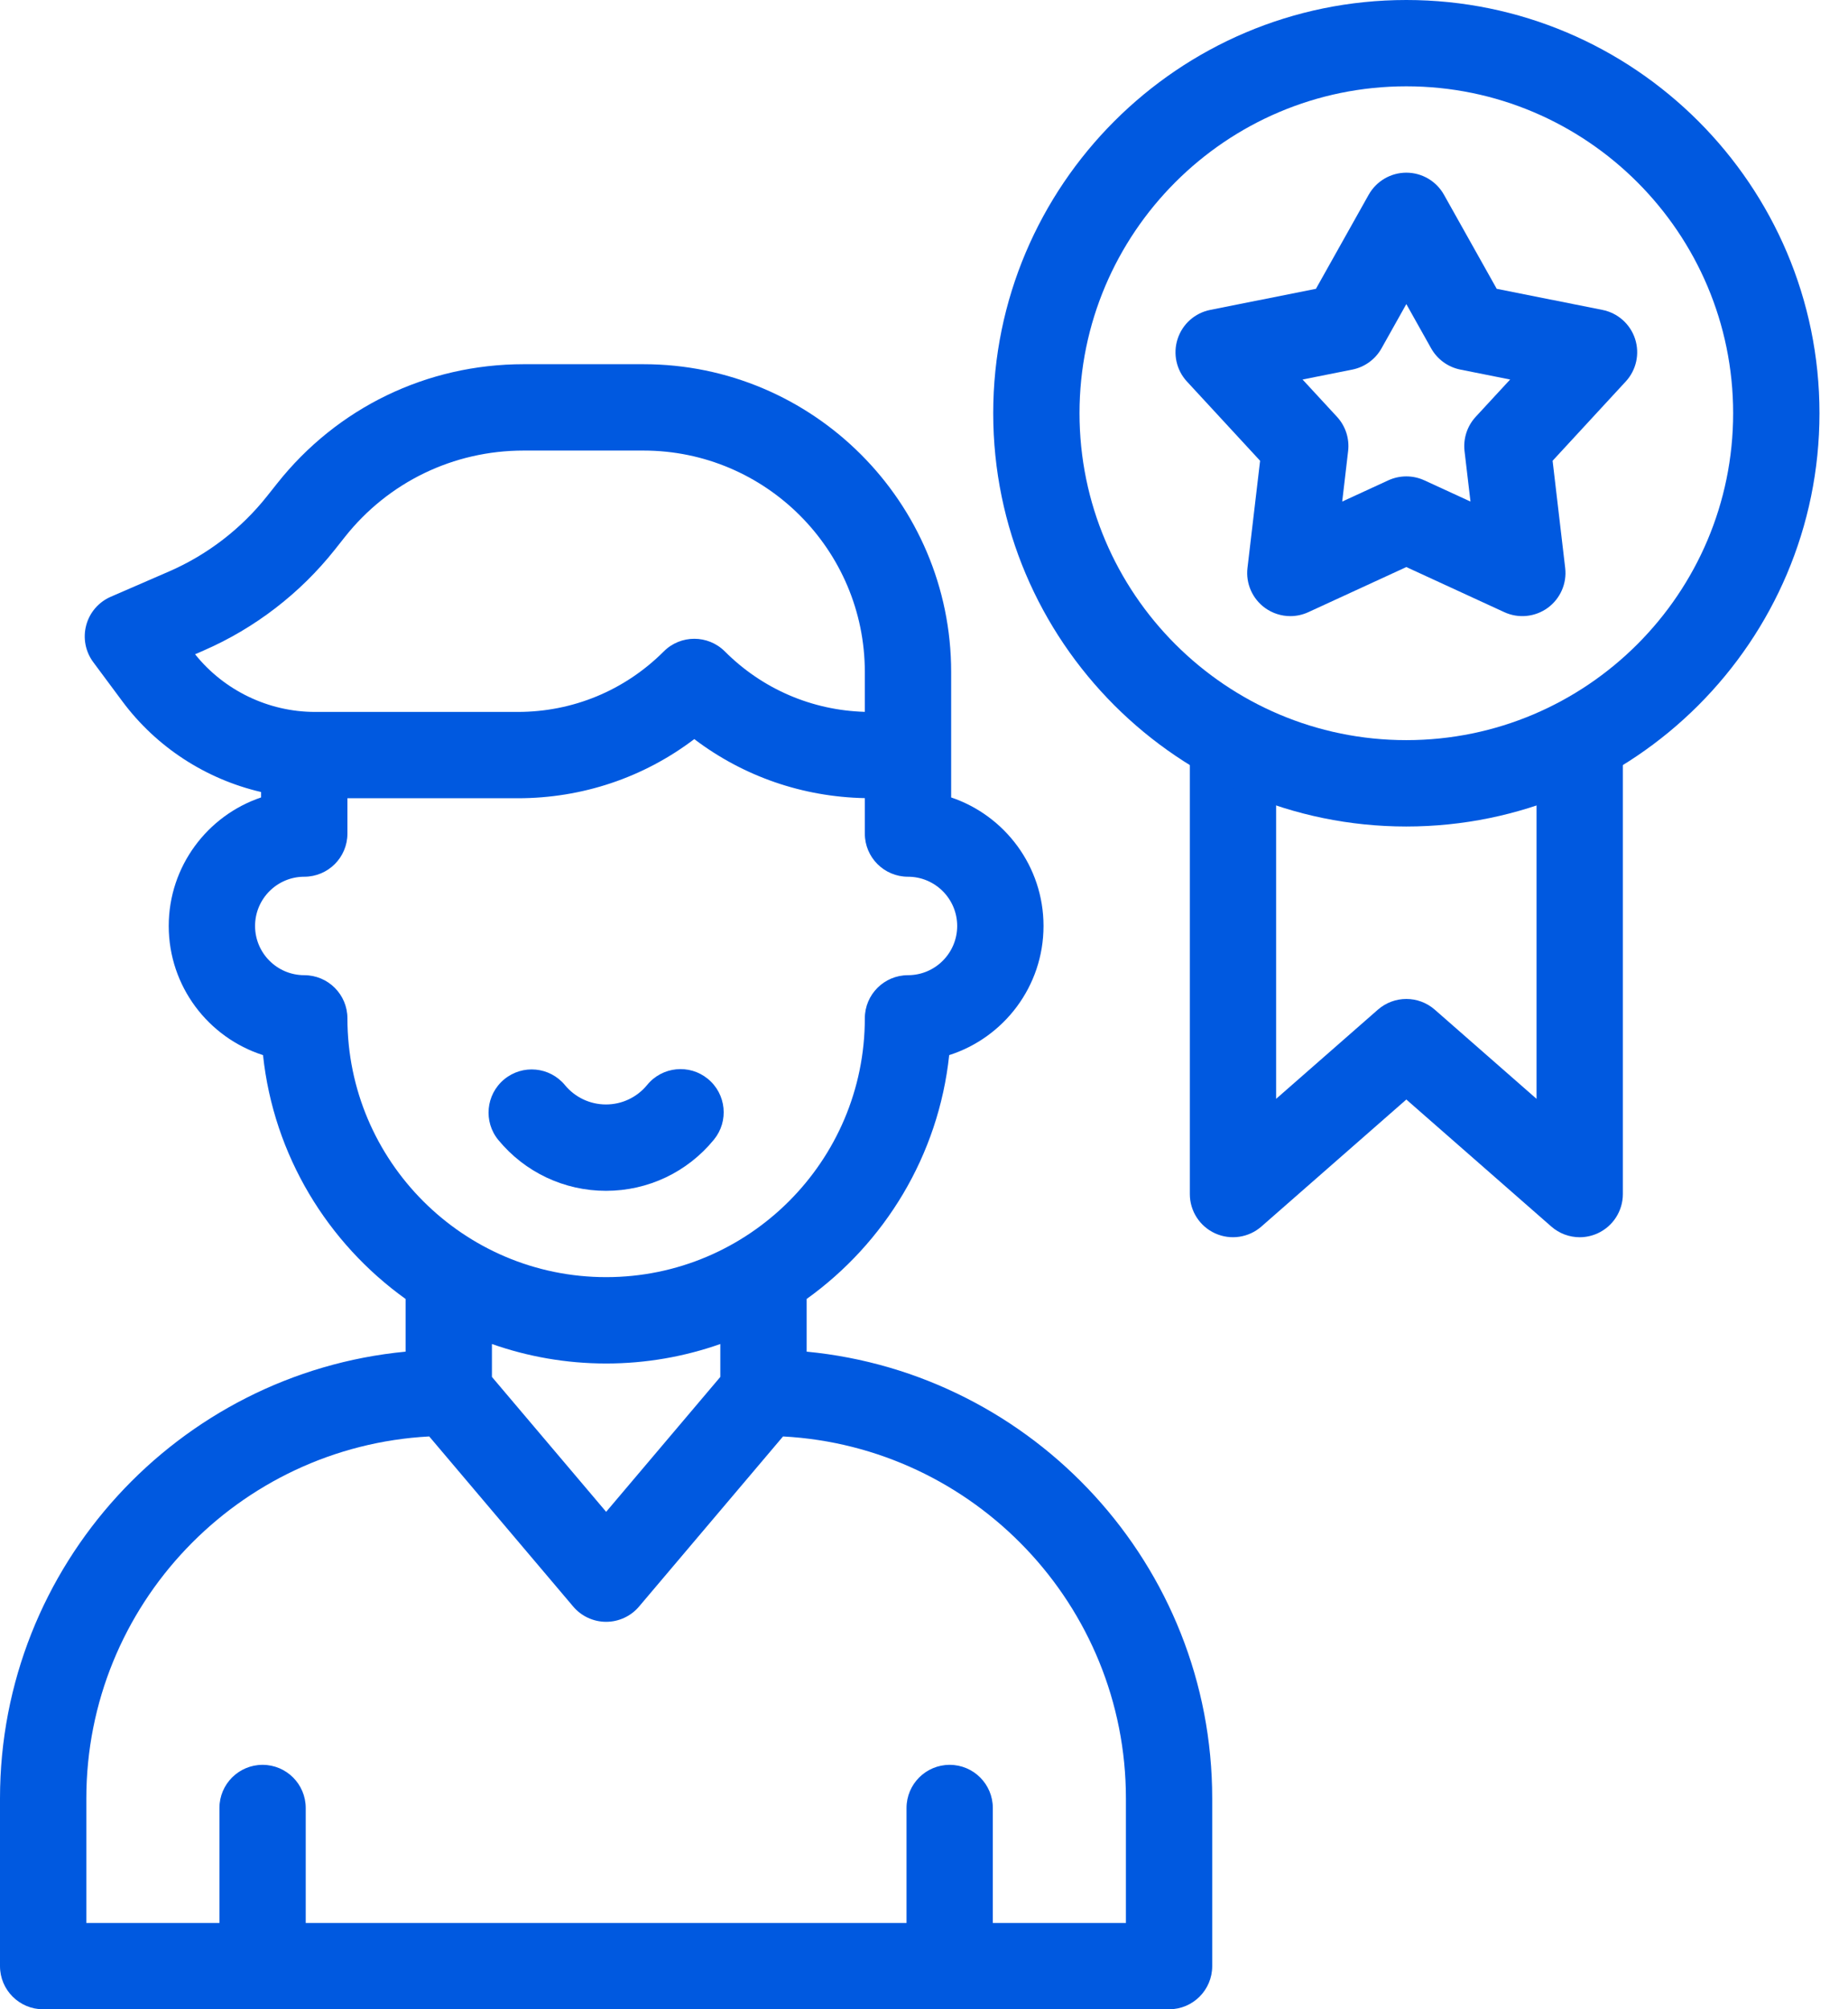
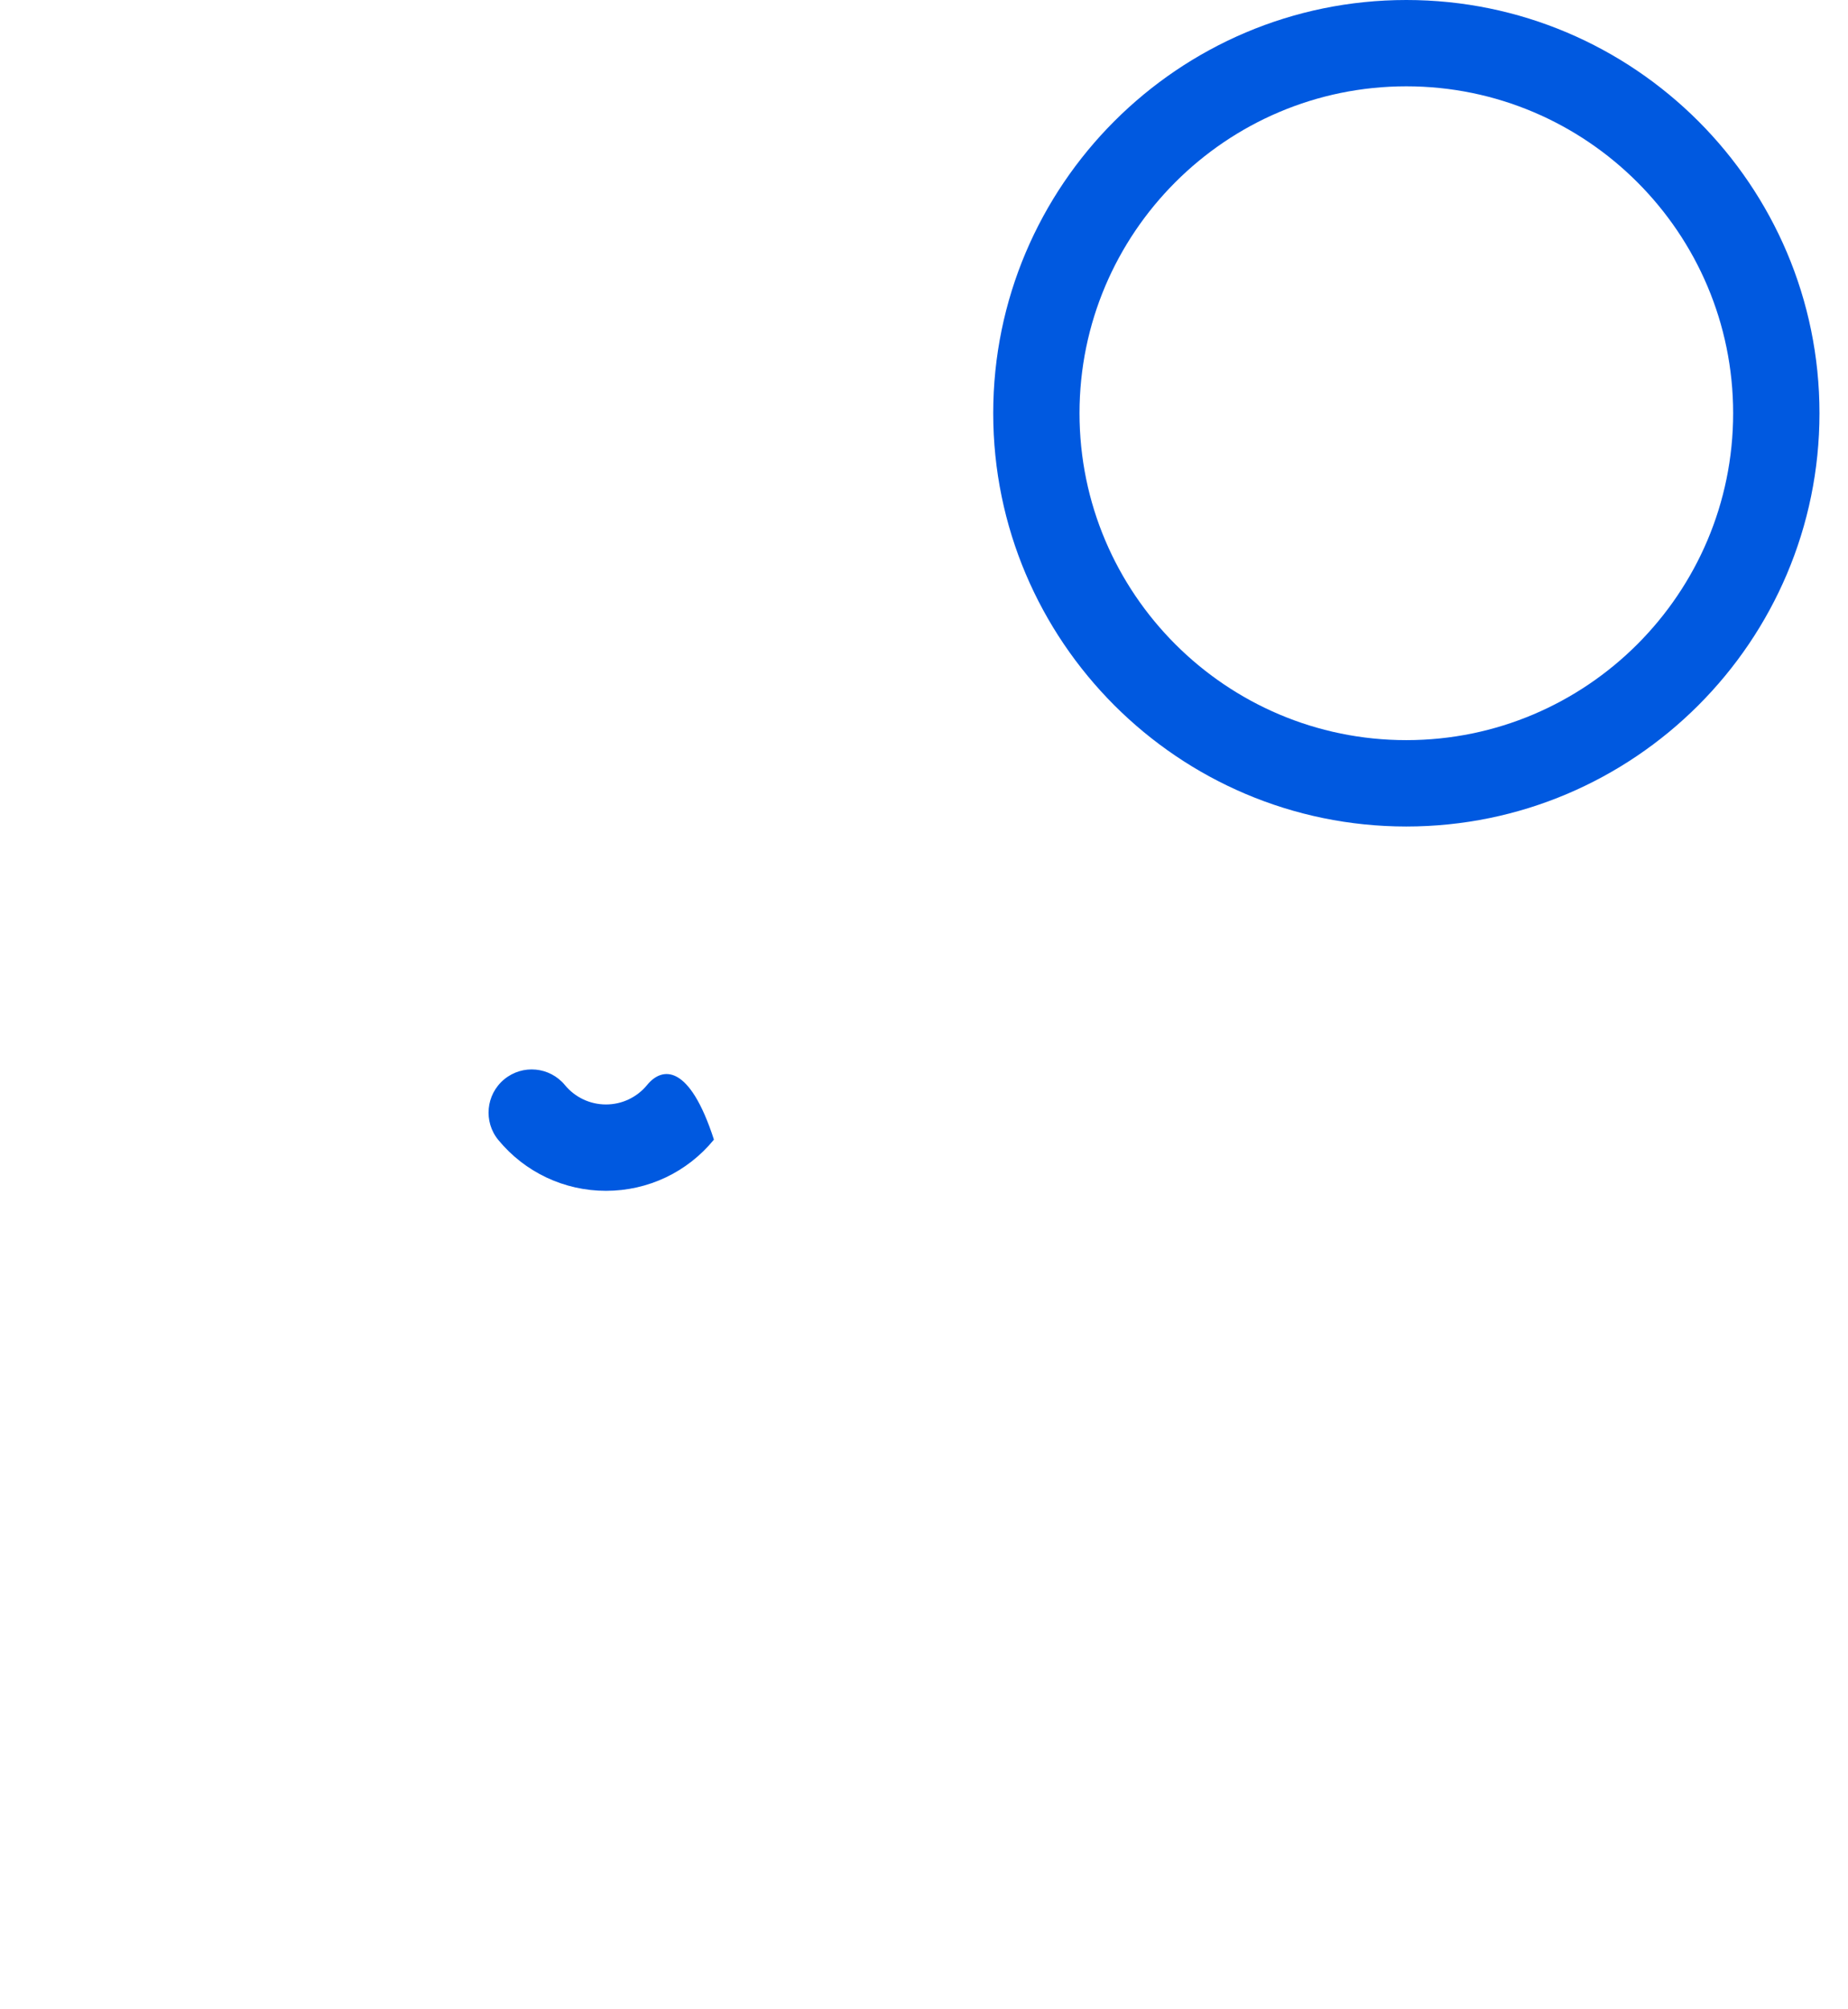
<svg xmlns="http://www.w3.org/2000/svg" width="46" height="50" viewBox="0 0 46 50" fill="none">
-   <path d="M38.247 27.344L35.714 25.125C35.309 24.77 34.704 24.77 34.298 25.125L31.765 27.344V18.567H29.617V29.713C29.617 30.135 29.863 30.518 30.248 30.692C30.632 30.866 31.082 30.799 31.399 30.521L35.006 27.361L38.614 30.521C38.813 30.696 39.066 30.788 39.322 30.788C39.472 30.788 39.623 30.756 39.765 30.692C40.149 30.518 40.396 30.135 40.396 29.713V18.567H38.247V27.344Z" fill="#0059E0" />
-   <path d="M40.7 8.433C40.58 8.064 40.269 7.788 39.888 7.712L37.256 7.187L35.943 4.846C35.753 4.507 35.395 4.297 35.006 4.297C34.618 4.297 34.26 4.507 34.069 4.846L32.756 7.187L30.124 7.712C29.743 7.788 29.433 8.064 29.313 8.434C29.193 8.803 29.281 9.209 29.545 9.494L31.366 11.466L31.052 14.132C31.006 14.518 31.173 14.898 31.487 15.127C31.674 15.262 31.896 15.332 32.119 15.332C32.271 15.332 32.424 15.299 32.568 15.233L35.006 14.111L37.444 15.233C37.797 15.396 38.21 15.355 38.525 15.127C38.839 14.898 39.006 14.518 38.96 14.132L38.647 11.466L40.467 9.494C40.731 9.209 40.82 8.803 40.7 8.433ZM36.733 10.372C36.52 10.603 36.419 10.915 36.455 11.226L36.603 12.481L35.455 11.953C35.17 11.822 34.842 11.822 34.557 11.953L33.41 12.481L33.557 11.226C33.594 10.915 33.493 10.603 33.28 10.372L32.423 9.444L33.662 9.197C33.969 9.135 34.235 8.942 34.388 8.669L35.006 7.567L35.624 8.669C35.778 8.942 36.043 9.135 36.351 9.197L37.59 9.444L36.733 10.372Z" fill="#0059E0" />
-   <path d="M20.079 33.635V32.324C22.021 30.932 23.362 28.753 23.627 26.256C24.988 25.821 25.975 24.545 25.975 23.042C25.975 21.558 25.011 20.294 23.676 19.844V16.722C23.676 12.499 20.24 9.063 16.017 9.063H13.033C10.628 9.063 8.392 10.145 6.899 12.03L6.651 12.342C6.007 13.156 5.163 13.805 4.211 14.219L2.755 14.851C2.455 14.982 2.23 15.242 2.146 15.559C2.061 15.876 2.126 16.214 2.321 16.477L3.047 17.454C3.897 18.598 5.132 19.391 6.499 19.709V19.844C5.164 20.294 4.2 21.558 4.2 23.042C4.2 24.545 5.187 25.821 6.547 26.256C6.813 28.753 8.154 30.932 10.096 32.324V33.635C4.439 34.177 0 38.956 0 44.753V48.926C0 49.519 0.481 50 1.074 50H29.1C29.694 50 30.174 49.519 30.174 48.926V44.753C30.175 38.956 25.736 34.177 20.079 33.635ZM4.856 16.281L5.067 16.189C6.342 15.635 7.472 14.766 8.336 13.676L8.583 13.364C9.666 11.996 11.288 11.212 13.033 11.212H16.017C19.056 11.212 21.527 13.684 21.527 16.722V17.714C20.21 17.676 18.977 17.146 18.042 16.21C17.622 15.791 16.942 15.791 16.523 16.21C15.552 17.181 14.261 17.716 12.888 17.716H7.841C6.683 17.716 5.577 17.182 4.856 16.281ZM8.648 25.341C8.648 24.748 8.167 24.267 7.573 24.267C6.898 24.267 6.349 23.718 6.349 23.042C6.349 22.367 6.898 21.817 7.573 21.817C8.167 21.817 8.648 21.337 8.648 20.743V19.864H12.888C14.495 19.864 16.023 19.348 17.282 18.392C18.502 19.318 19.975 19.83 21.527 19.861V20.743C21.527 21.337 22.008 21.817 22.602 21.817C23.277 21.817 23.826 22.367 23.826 23.042C23.826 23.718 23.277 24.267 22.602 24.267C22.008 24.267 21.527 24.748 21.527 25.341C21.527 28.892 18.638 31.781 15.088 31.781C11.537 31.781 8.648 28.892 8.648 25.341ZM15.088 33.93C16.084 33.93 17.04 33.758 17.93 33.445V34.264L15.088 37.621L12.245 34.264V33.445C13.135 33.758 14.091 33.93 15.088 33.93ZM28.026 47.852H24.713V44.991C24.713 44.398 24.233 43.917 23.639 43.917C23.046 43.917 22.565 44.398 22.565 44.991V47.852H7.61V44.991C7.61 44.398 7.129 43.917 6.536 43.917C5.943 43.917 5.462 44.398 5.462 44.991V47.852H2.149V44.753C2.149 39.942 5.935 35.999 10.684 35.745L14.268 39.978C14.472 40.219 14.772 40.358 15.088 40.358C15.403 40.358 15.703 40.219 15.907 39.978L19.491 35.745C24.241 35.999 28.026 39.942 28.026 44.753V47.852Z" fill="#0059E0" />
-   <path d="M15.084 29.633C16.13 29.633 17.109 29.169 17.771 28.359C18.147 27.9 18.079 27.223 17.62 26.847C17.161 26.471 16.484 26.539 16.109 26.998C15.856 27.307 15.482 27.484 15.084 27.484C14.688 27.484 14.316 27.309 14.063 27.003C13.686 26.545 13.009 26.48 12.551 26.858C12.094 27.236 12.029 27.913 12.406 28.37C13.069 29.173 14.045 29.633 15.084 29.633Z" fill="#0059E0" />
+   <path d="M15.084 29.633C16.13 29.633 17.109 29.169 17.771 28.359C17.161 26.471 16.484 26.539 16.109 26.998C15.856 27.307 15.482 27.484 15.084 27.484C14.688 27.484 14.316 27.309 14.063 27.003C13.686 26.545 13.009 26.48 12.551 26.858C12.094 27.236 12.029 27.913 12.406 28.37C13.069 29.173 14.045 29.633 15.084 29.633Z" fill="#0059E0" />
  <path d="M35.006 0C29.336 0 24.723 4.613 24.723 10.283C24.723 15.954 29.336 20.567 35.006 20.567C40.676 20.567 45.29 15.954 45.29 10.283C45.29 4.613 40.677 0 35.006 0ZM35.006 18.418C30.521 18.418 26.871 14.769 26.871 10.283C26.871 5.798 30.521 2.148 35.006 2.148C39.492 2.148 43.141 5.798 43.141 10.283C43.141 14.769 39.492 18.418 35.006 18.418Z" fill="#0059E0" />
</svg>